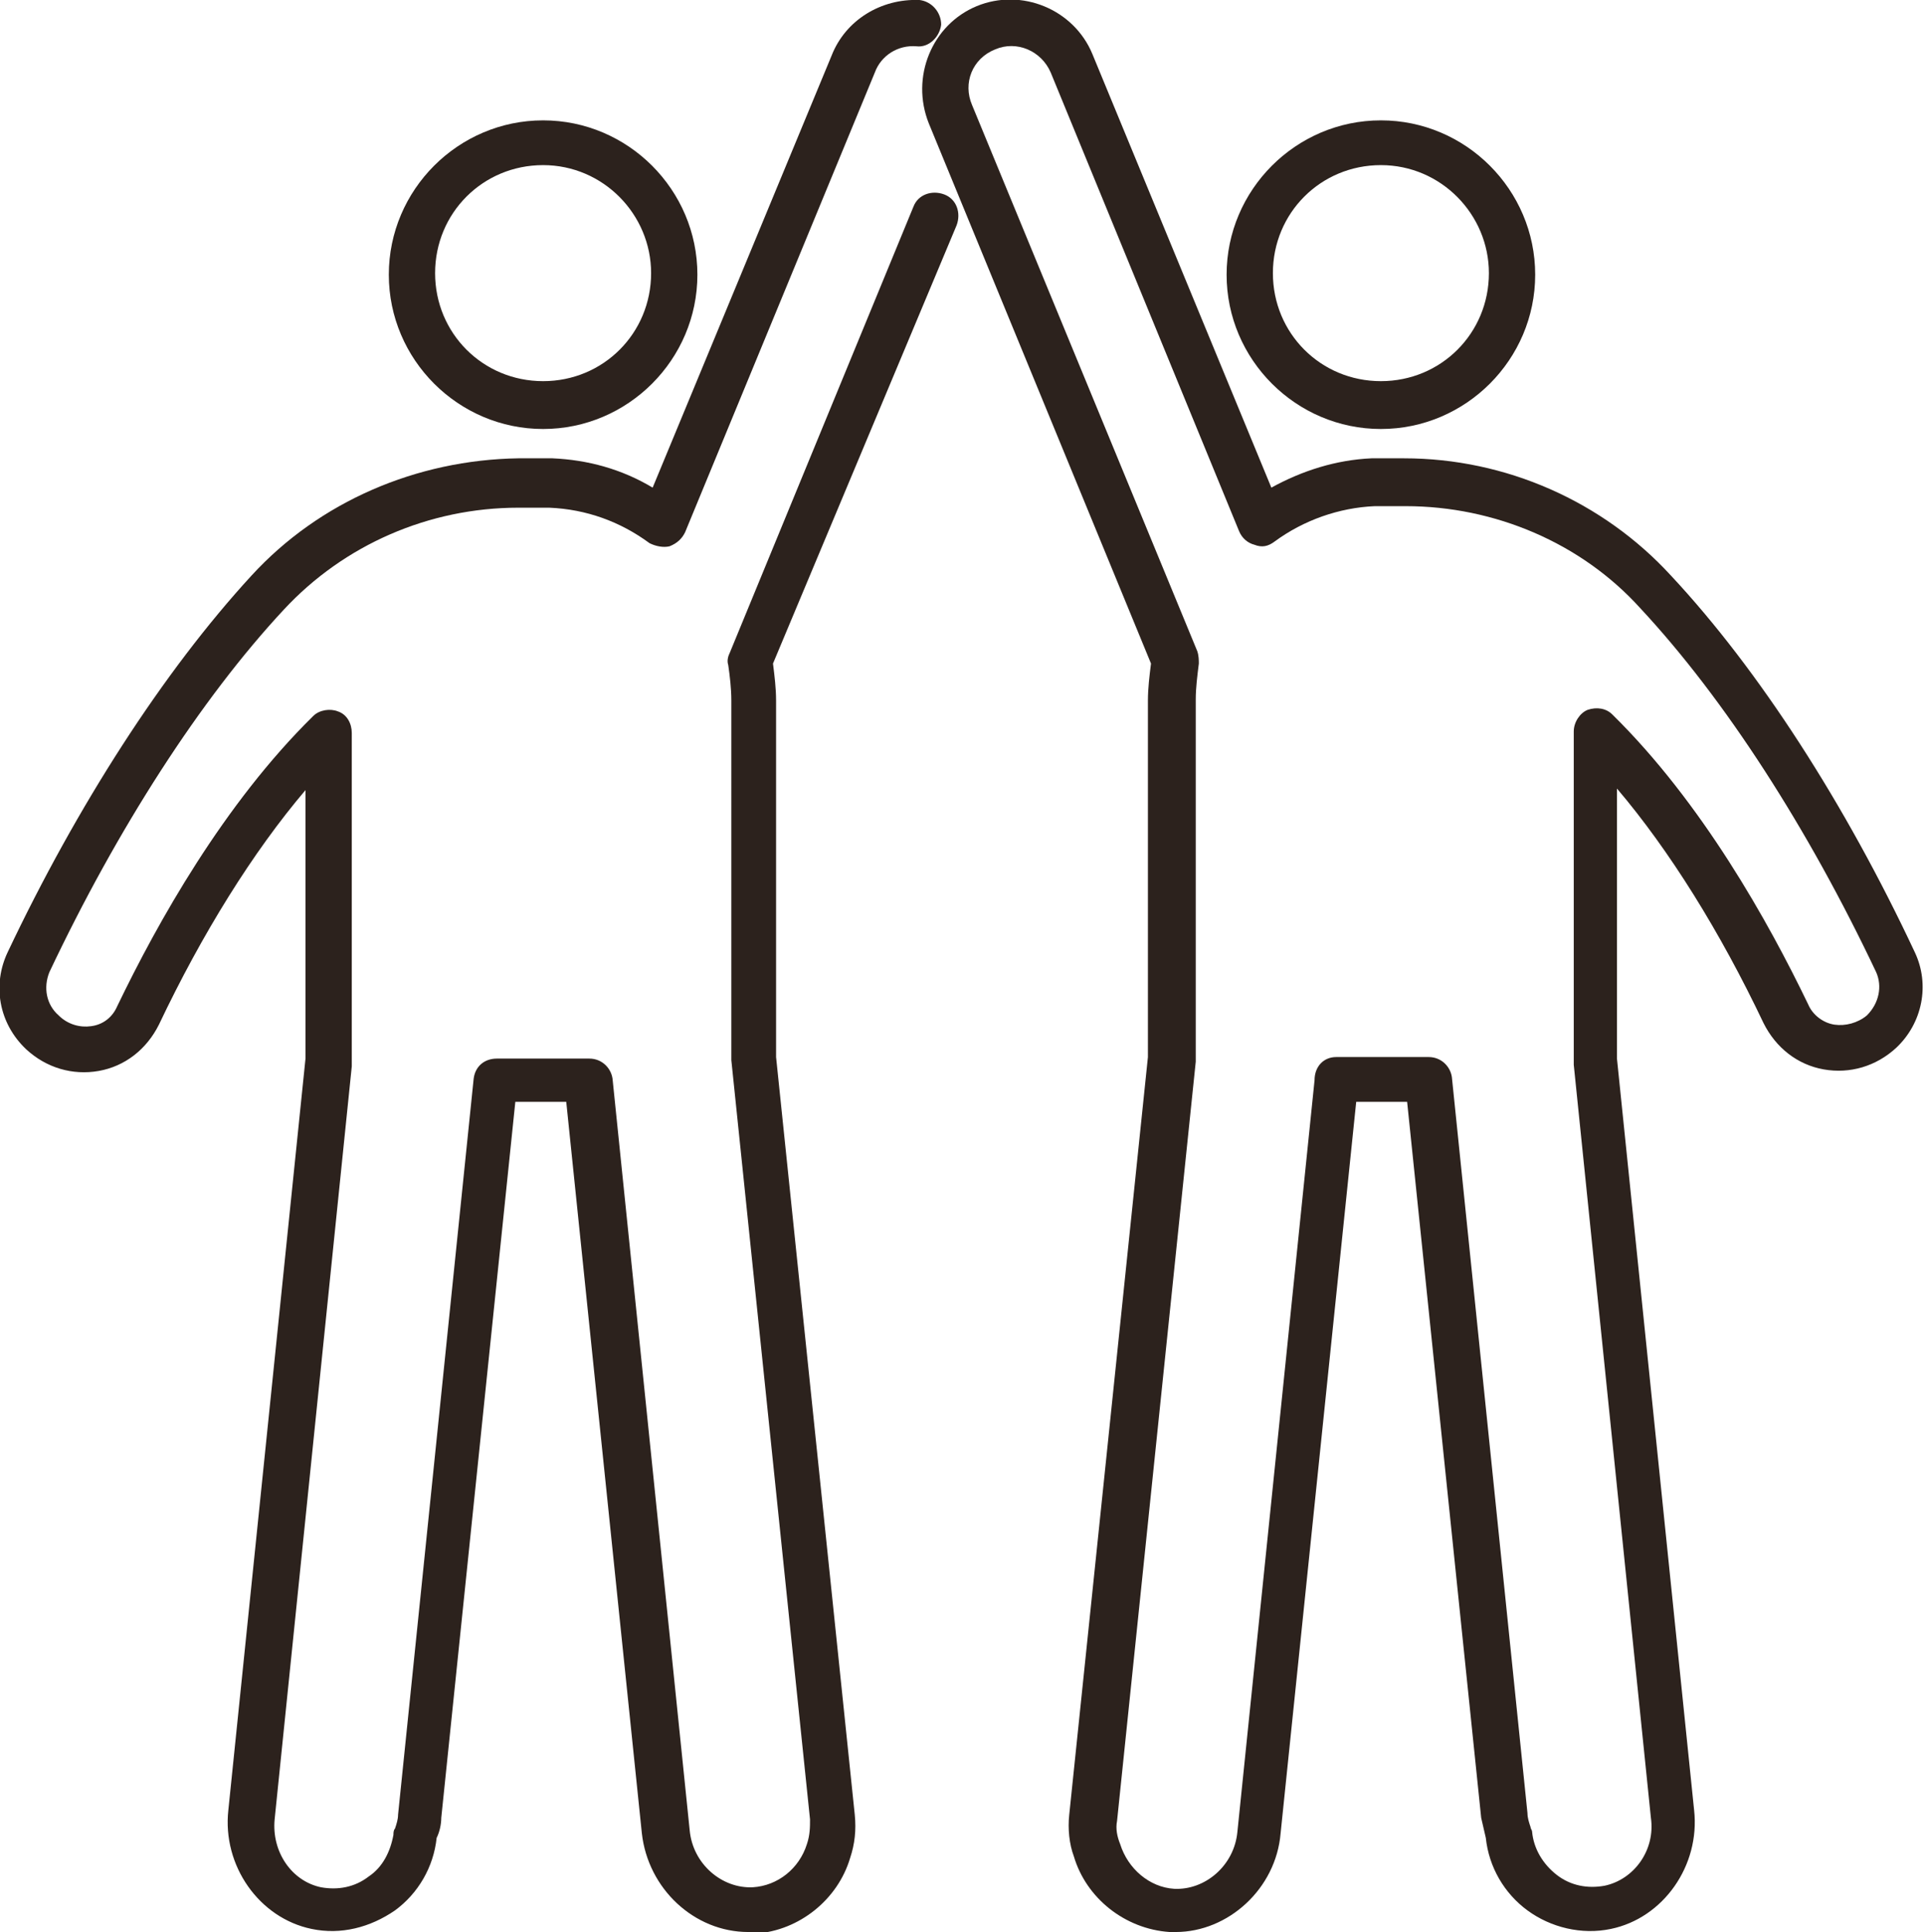
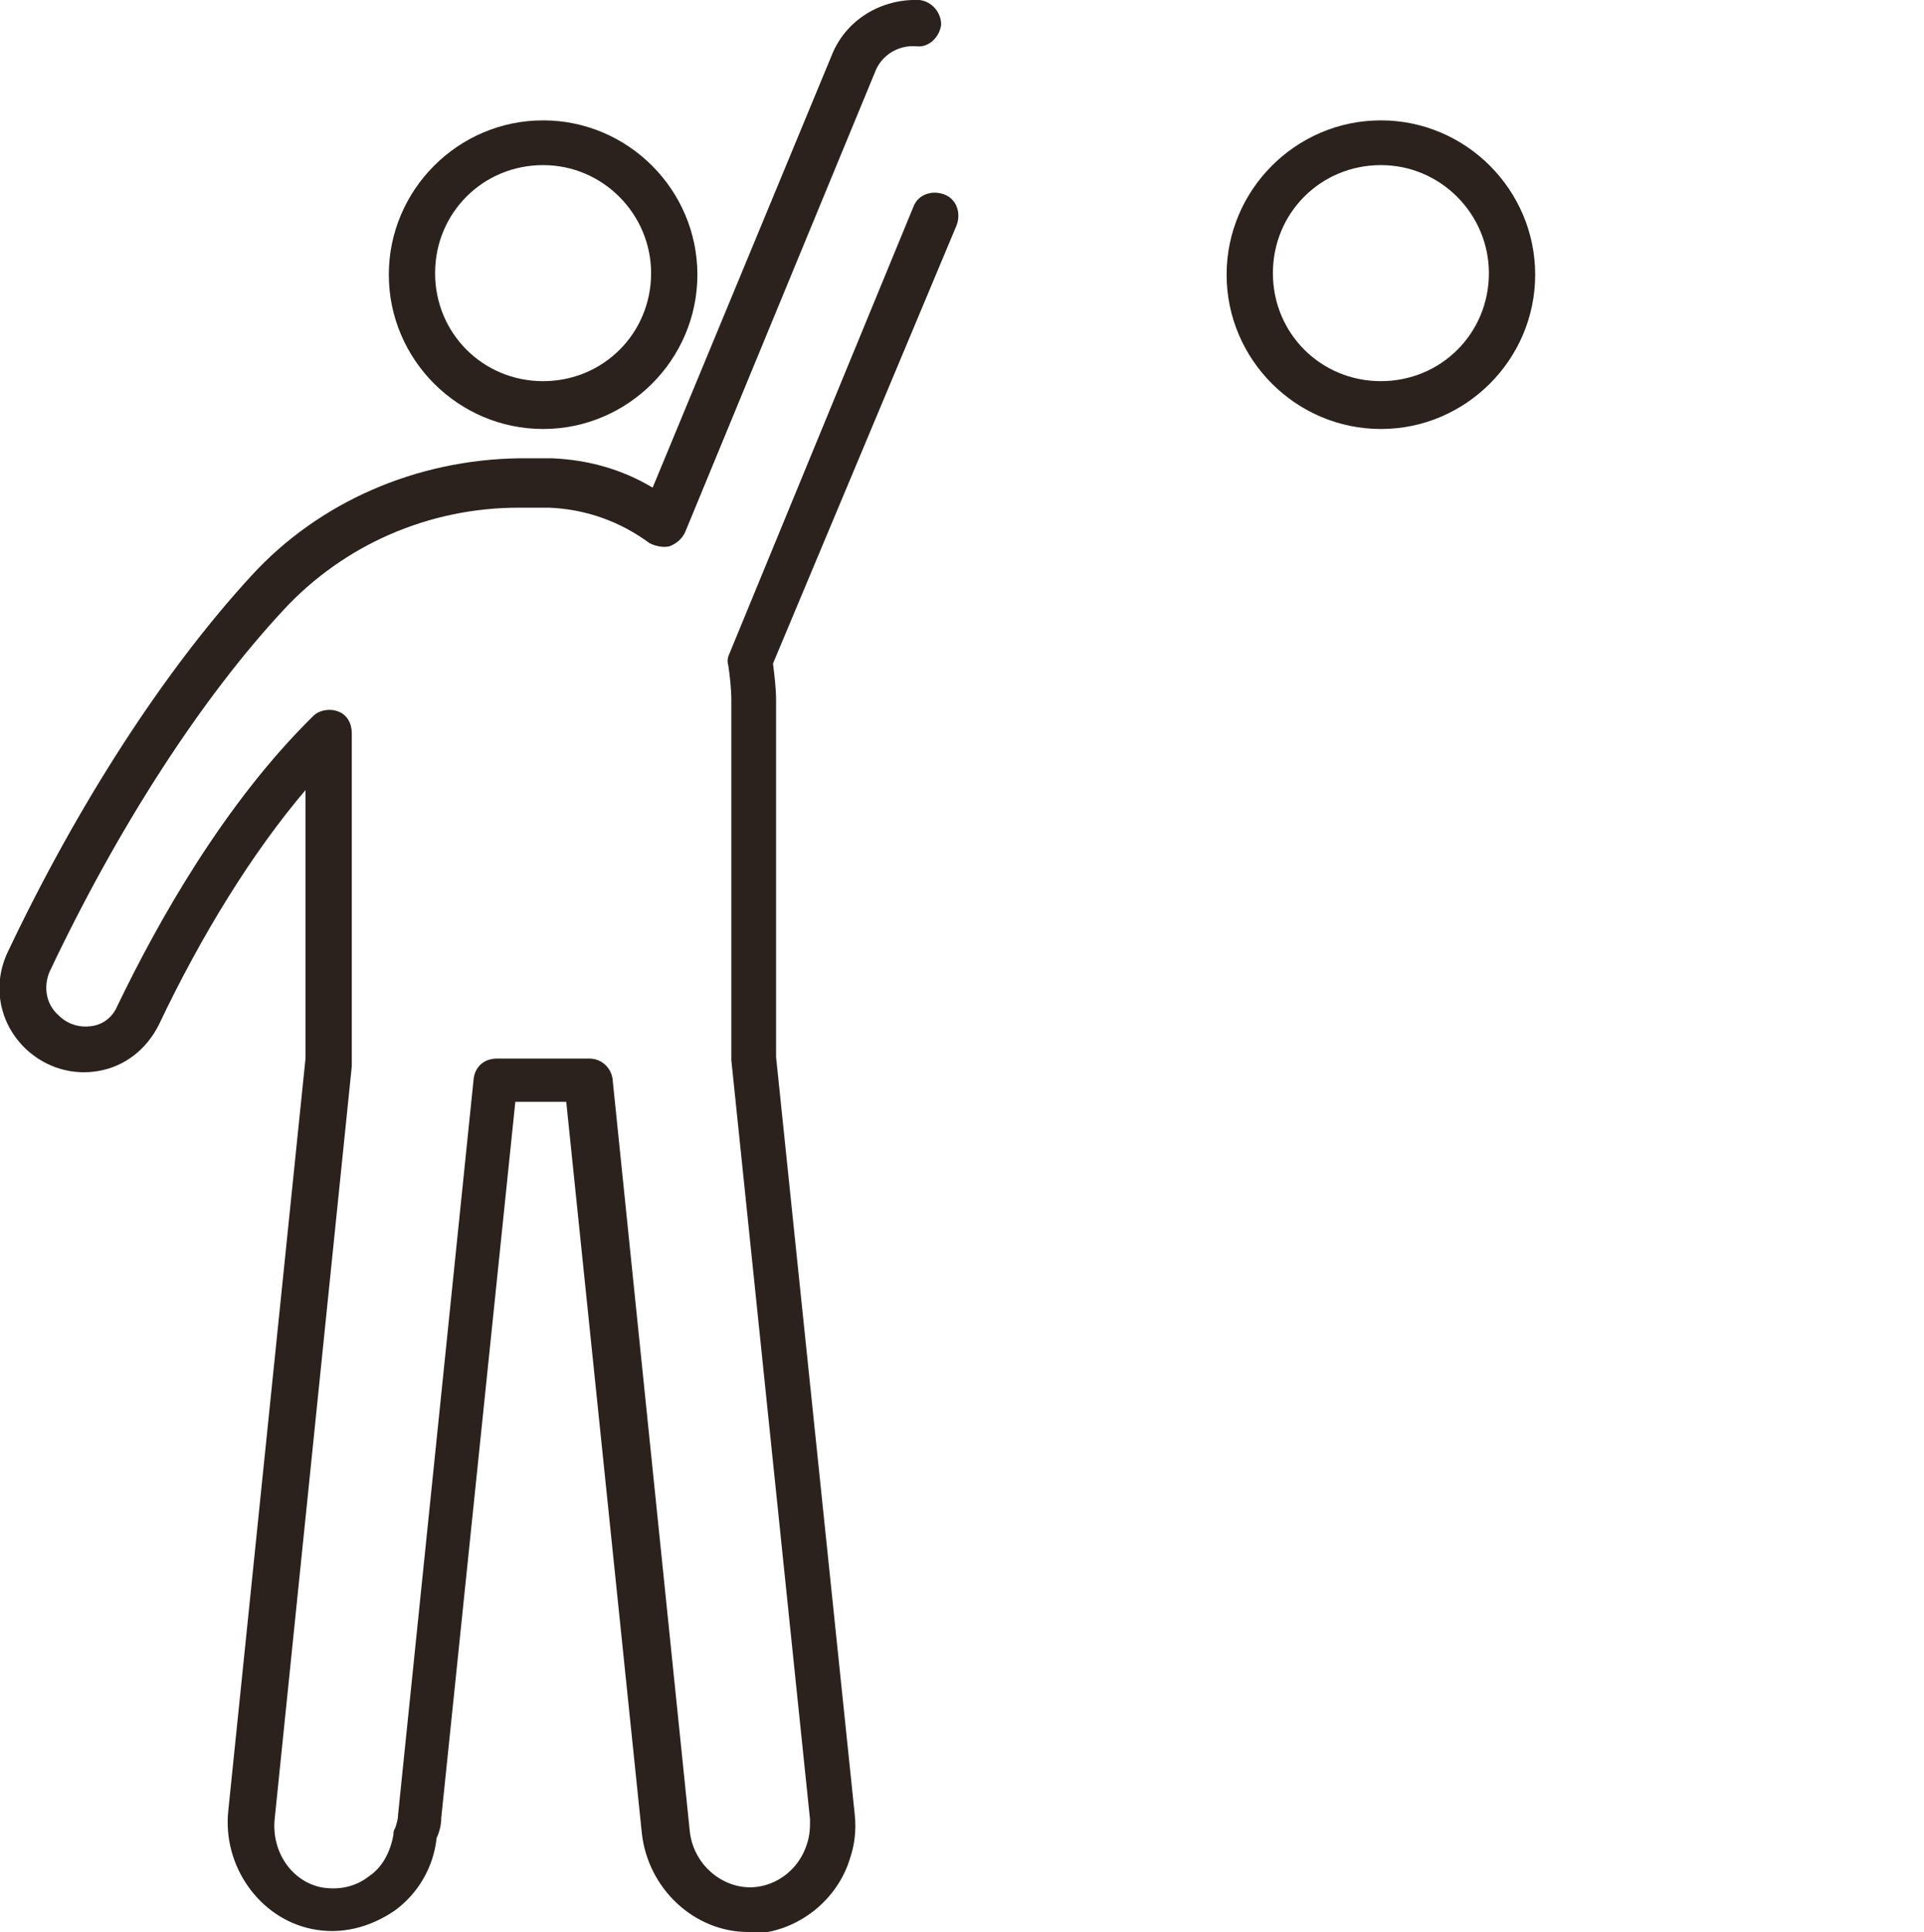
<svg xmlns="http://www.w3.org/2000/svg" version="1.1" id="Layer_1" x="0px" y="0px" viewBox="0 0 124.7 125.2" style="enable-background:new 0 0 124.7 125.2;" xml:space="preserve">
  <style type="text/css">
	.st0{fill:#2C221D;}
</style>
  <g id="XMLID_228_">
    <path id="XMLID_226_" class="st0" d="M35.2,27.8c-5.5,0-10-4.5-10-10c0-5.5,4.5-10,10-10c5.5,0,10,4.5,10,10   C45.2,23.3,40.7,27.8,35.2,27.8z M35.2,10.7c-3.9,0-7,3.1-7,7c0,3.9,3.1,7,7,7s7-3.1,7-7C42.2,13.9,39.1,10.7,35.2,10.7z" />
    <path id="XMLID_225_" class="st0" d="M48.5,125.2c-3.5,0-6.5-2.8-6.9-6.4l-4.9-47.4h-3.3l-4.8,46.4c0,0.4-0.1,0.9-0.3,1.3   c-0.2,1.9-1.2,3.6-2.7,4.7c-1.6,1.1-3.5,1.6-5.4,1.2c-3.4-0.7-5.8-4.1-5.4-7.7l5-48.7V51.2c-3.4,4-6.7,9.3-9.5,15.2   c-0.8,1.6-2.2,2.7-3.9,3c-1.7,0.3-3.4-0.2-4.7-1.4c-1.8-1.7-2.2-4.2-1.2-6.3C5,52.2,10.6,43.5,16.3,37.3c4.4-4.8,10.7-7.5,17.3-7.6   l0.3,0c0.1,0,0.2,0,0.4,0c0.5,0,1,0,1.5,0c2.3,0.1,4.5,0.7,6.5,1.9L53.9,3.6c0.9-2.3,3.2-3.7,5.7-3.6C60.4,0.1,61,0.8,61,1.6   c-0.1,0.8-0.8,1.5-1.6,1.4c-1.2-0.1-2.3,0.6-2.7,1.7L44.4,34.5c-0.2,0.4-0.5,0.7-1,0.9c-0.4,0.1-0.9,0-1.3-0.2   c-1.9-1.4-4.1-2.2-6.5-2.3c-0.4,0-0.9,0-1.3,0c-0.1,0-0.1,0-0.2,0l-0.5,0c-5.8,0-11.3,2.4-15.2,6.6C13,45.3,7.6,53.7,3.2,63   C2.8,64,3,65.1,3.8,65.8c0.6,0.6,1.4,0.8,2.1,0.7c0.8-0.1,1.4-0.6,1.7-1.3c2.6-5.4,6.9-13.1,12.7-18.8c0.4-0.4,1.1-0.5,1.6-0.3   c0.6,0.2,0.9,0.8,0.9,1.4v21.4c0,0.1,0,0.1,0,0.2l-5,48.8c-0.2,2.1,1.1,4,3,4.4c1.1,0.2,2.2,0,3.1-0.7c0.9-0.6,1.4-1.6,1.6-2.7   c0-0.1,0-0.3,0.1-0.4c0.1-0.3,0.2-0.6,0.2-0.9l4.9-47.7c0.1-0.8,0.7-1.3,1.5-1.3h6c0.8,0,1.4,0.6,1.5,1.3l5,48.7   c0.2,2.2,2.1,3.8,4.1,3.7c1.6-0.1,3-1.2,3.5-2.8c0.2-0.6,0.2-1.1,0.2-1.6l-5.1-49.2c0-0.1,0-0.1,0-0.2V48.3c0-0.1,0-0.2,0-0.3v-2.6   c0-0.8-0.1-1.6-0.2-2.3c-0.1-0.3,0-0.6,0.1-0.8l11.9-28.9c0.3-0.8,1.2-1.1,2-0.8c0.8,0.3,1.1,1.2,0.8,2L50.1,43   c0.1,0.8,0.2,1.6,0.2,2.4v2.3c0,0.1,0,0.2,0,0.4v20.4l5.1,49.1c0.1,1,0,1.9-0.3,2.8c-0.8,2.7-3.3,4.7-6.1,4.9   C48.8,125.2,48.7,125.2,48.5,125.2z" />
    <path id="XMLID_696_" class="st0" d="M89.5,27.8c-5.5,0-10-4.5-10-10c0-5.5,4.5-10,10-10c5.5,0,10,4.5,10,10   C99.5,23.3,95,27.8,89.5,27.8z M89.5,10.7c-3.9,0-7,3.1-7,7c0,3.9,3.1,7,7,7s7-3.1,7-7C96.5,13.9,93.4,10.7,89.5,10.7z" />
-     <path id="XMLID_700_" class="st0" d="M76.2,125.2c-0.1,0-0.3,0-0.4,0c-2.9-0.2-5.4-2.2-6.2-4.9c-0.3-0.8-0.4-1.8-0.3-2.7l5.1-49.1   V48.1c0-0.1,0-0.2,0-0.4v-2.3c0-0.8,0.1-1.6,0.2-2.4L60.2,8C59,5,60.4,1.6,63.3,0.4c2.9-1.2,6.3,0.2,7.5,3.1l11.6,28.1   c2-1.1,4.2-1.8,6.5-1.9c0.5,0,1,0,1.5,0c0.1,0,0.2,0,0.3,0l0.3,0c6.6,0,12.9,2.8,17.3,7.6c5.7,6.1,11.3,14.8,15.8,24.4   c1,2.1,0.5,4.6-1.2,6.2c-1.3,1.2-3,1.7-4.7,1.4c-1.7-0.3-3.1-1.4-3.9-3c-2.8-5.9-6.1-11.2-9.5-15.2v17.5l5,48.7   c0.4,3.6-2,7-5.4,7.7c-1.9,0.4-3.9-0.1-5.4-1.2c-1.5-1.1-2.5-2.8-2.7-4.7c-0.1-0.4-0.2-0.9-0.3-1.3l-4.8-46.4h-3.3l-4.9,47.4   C82.7,122.4,79.6,125.2,76.2,125.2z M86.6,68.5h6c0.8,0,1.4,0.6,1.5,1.3l4.9,47.7c0,0.3,0.1,0.6,0.2,0.9c0,0.1,0.1,0.2,0.1,0.3   c0.1,1.1,0.7,2.1,1.6,2.8c0.9,0.7,2,0.9,3.1,0.7c1.9-0.4,3.3-2.3,3-4.4l-5-48.8c0-0.1,0-0.1,0-0.2V47.4c0-0.6,0.4-1.2,0.9-1.4   c0.6-0.2,1.2-0.1,1.6,0.3c5.8,5.7,10.1,13.4,12.7,18.8c0.3,0.7,1,1.2,1.7,1.3c0.7,0.1,1.5-0.1,2.1-0.6c0.8-0.8,1-1.9,0.6-2.8   c-4.4-9.3-9.8-17.7-15.3-23.6c-3.8-4.2-9.4-6.6-15.2-6.6l-0.3,0l-0.2,0c-0.1,0-0.1,0-0.2,0c-0.4,0-0.9,0-1.3,0   c-2.3,0.1-4.6,0.9-6.5,2.3c-0.4,0.3-0.8,0.4-1.3,0.2c-0.4-0.1-0.8-0.4-1-0.9L68.1,4.7c-0.6-1.4-2.2-2.1-3.6-1.5   C63,3.8,62.4,5.4,63,6.8l14.6,35.4c0.1,0.3,0.1,0.6,0.1,0.8c-0.1,0.8-0.2,1.6-0.2,2.3V48c0,0.1,0,0.2,0,0.4v20.2c0,0.1,0,0.1,0,0.2   l-5.1,49.2c-0.1,0.5,0,1,0.2,1.5c0.5,1.6,1.9,2.8,3.5,2.9c2,0.1,3.9-1.5,4.1-3.7l5-48.7C85.2,69.1,85.8,68.5,86.6,68.5z" />
  </g>
</svg>